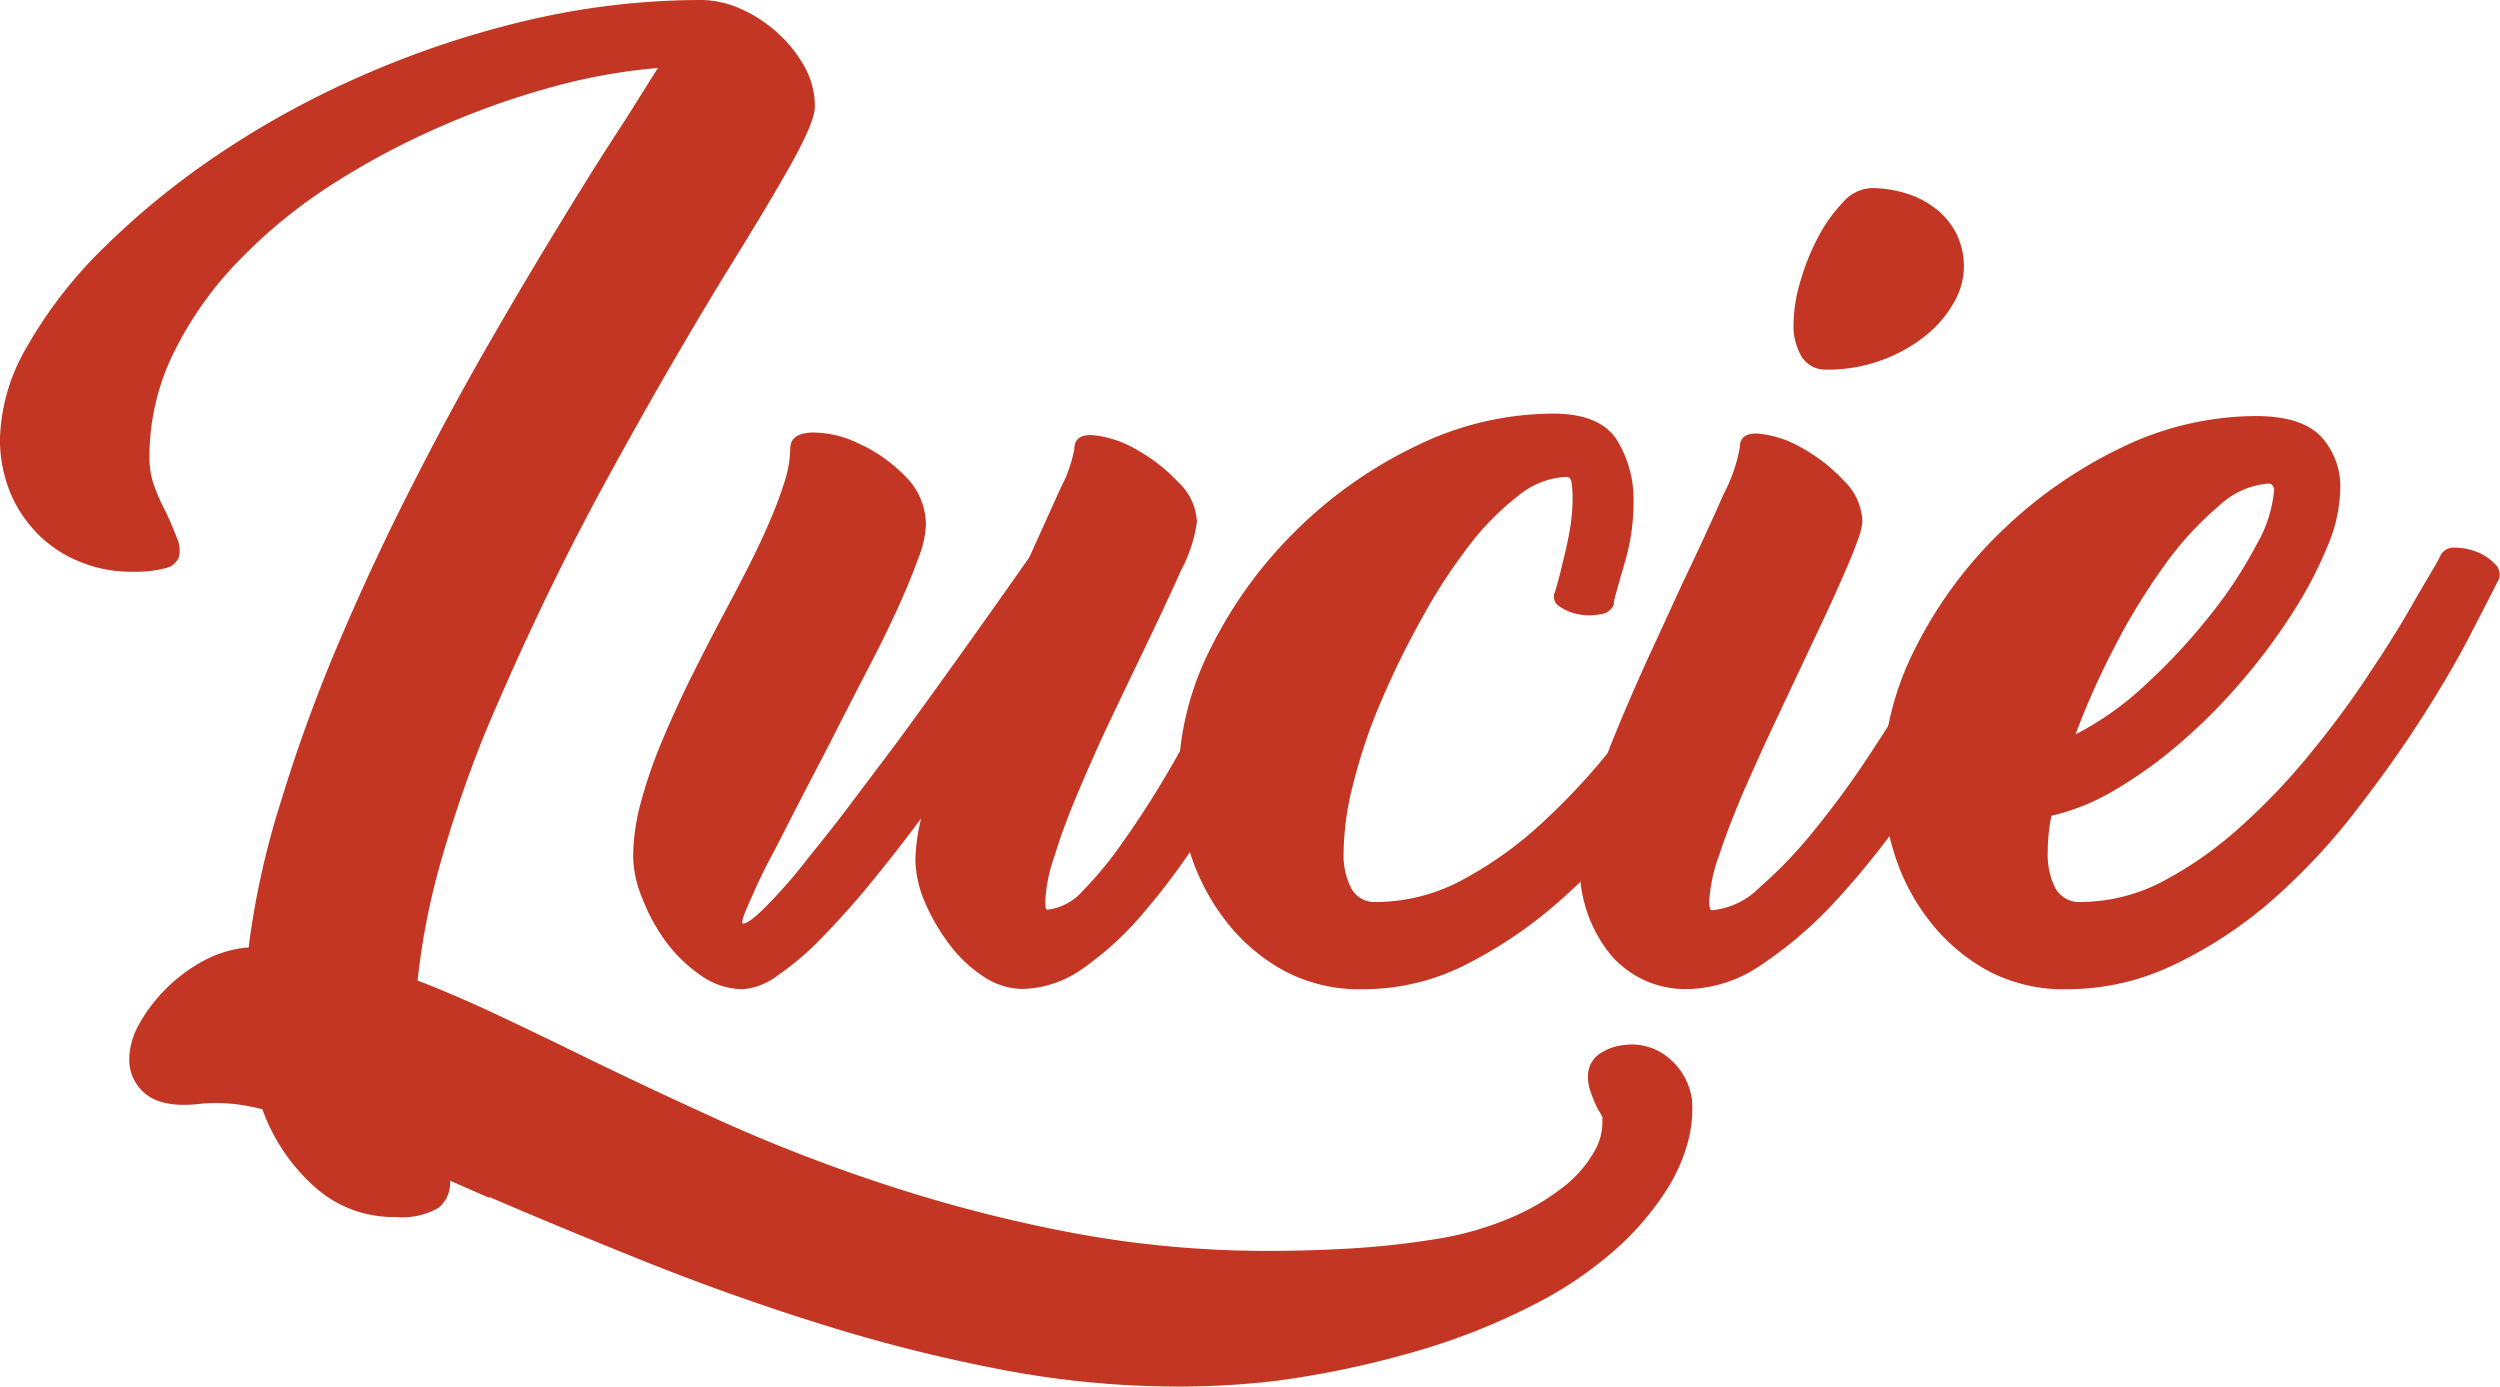
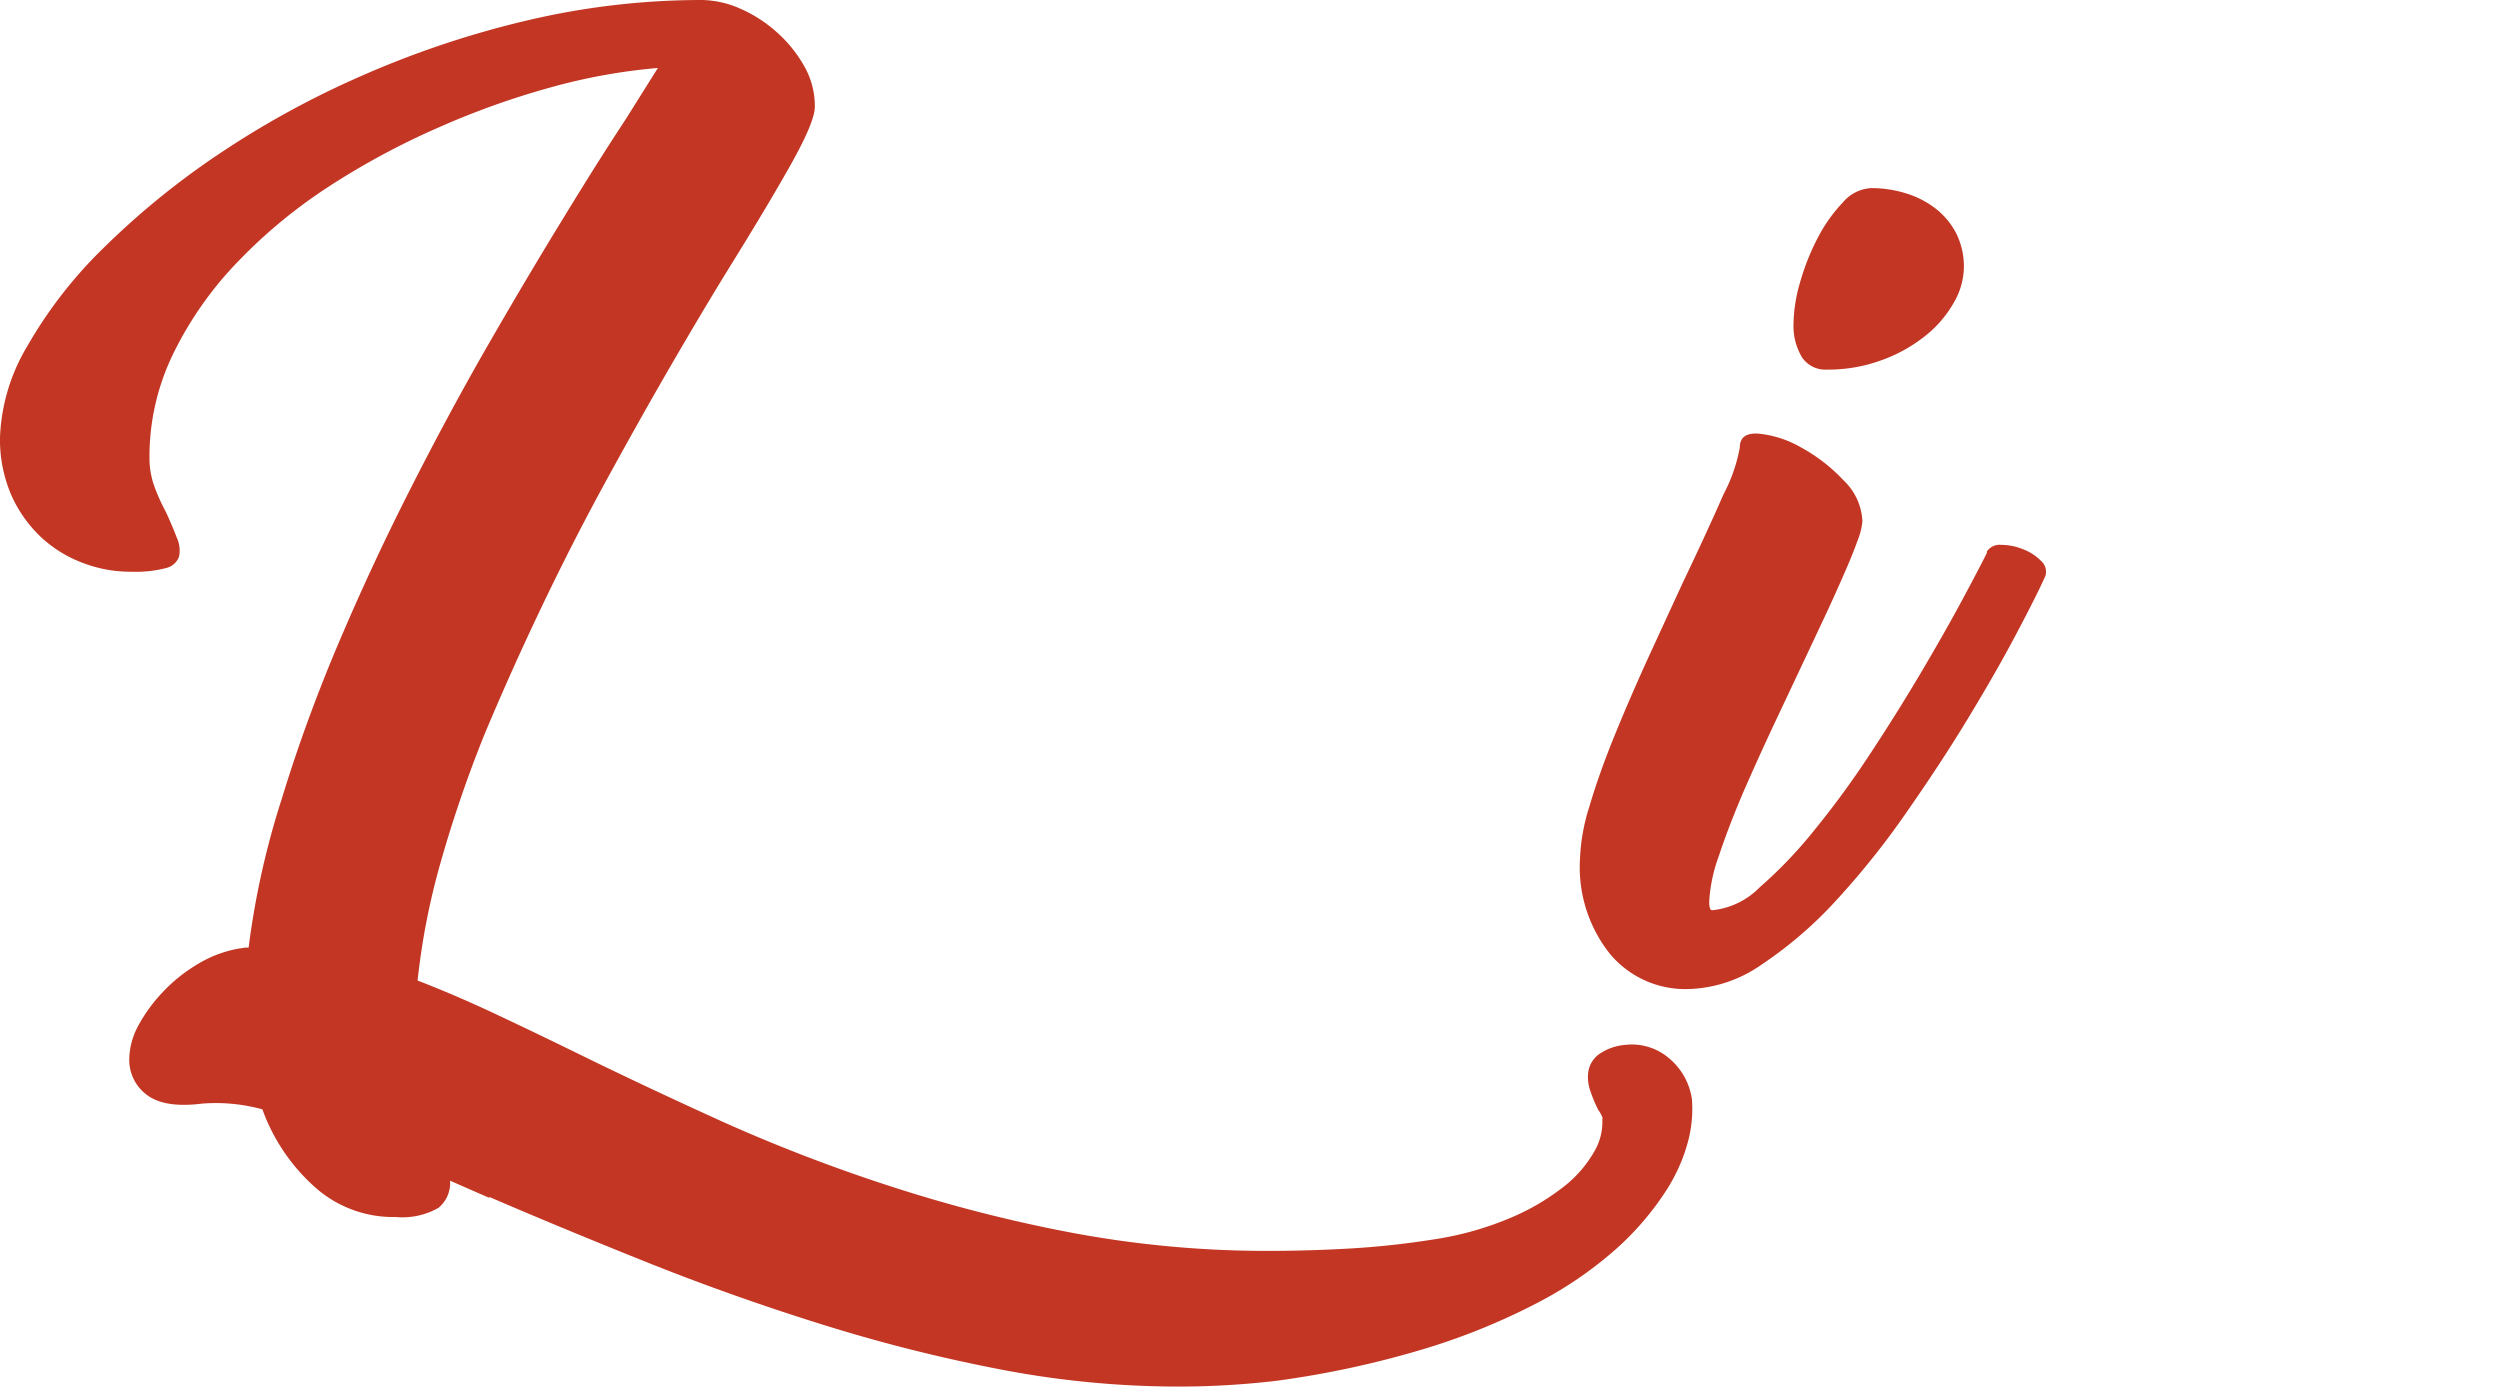
<svg xmlns="http://www.w3.org/2000/svg" viewBox="0 0 214.09 118.74">
  <defs>
    <style>.cls-1{fill:#c33623;}</style>
  </defs>
  <title>Fichier 23</title>
  <g id="Calque_2" data-name="Calque 2">
    <g id="Calque_1-2" data-name="Calque 1">
      <path class="cls-1" d="M144.89,94.14a10.86,10.86,0,0,1-.32,3.56,14.85,14.85,0,0,1-2,4.43,24.51,24.51,0,0,1-4.1,4.76,33.17,33.17,0,0,1-6.64,4.59,56.09,56.09,0,0,1-9.56,3.94,81.58,81.58,0,0,1-12.91,2.82,71.26,71.26,0,0,1-8.53.5,80.74,80.74,0,0,1-15.42-1.52,138.77,138.77,0,0,1-15.33-3.9q-7.55-2.37-14.72-5.24T41.9,102.5v.08l-3.36-1.47a2.73,2.73,0,0,1-1,2.33,6.23,6.23,0,0,1-3.64.78,10.07,10.07,0,0,1-7-2.62A16.34,16.34,0,0,1,22.47,95a15,15,0,0,0-5.17-.49q-3.19.4-4.71-.74a3.72,3.72,0,0,1-1.52-3.12,6.25,6.25,0,0,1,.78-2.83A13.42,13.42,0,0,1,13.9,85a13.67,13.67,0,0,1,3-2.42,10.21,10.21,0,0,1,3.57-1.35c.38-.05.53-.08.45-.08h.37a70.23,70.23,0,0,1,2.83-12.71Q26.16,61.75,29,55.06t6.15-13.2q3.31-6.53,6.68-12.38t6.4-10.78q3-4.92,5.33-8.45l2.78-4.43a50,50,0,0,0-9.1,1.64,69.17,69.17,0,0,0-9.67,3.45,64.93,64.93,0,0,0-9.31,5,43.84,43.84,0,0,0-7.91,6.52,30.63,30.63,0,0,0-5.5,7.83,20.09,20.09,0,0,0-2.05,8.9,7.21,7.21,0,0,0,.45,2.58,16.56,16.56,0,0,0,.95,2.09c.38.82.69,1.56.94,2.21a2.67,2.67,0,0,1,.2,1.6,1.54,1.54,0,0,1-1.1,1,10.29,10.29,0,0,1-3,.32A11.37,11.37,0,0,1,7,48.17a10.75,10.75,0,0,1-3.57-2.25,11.2,11.2,0,0,1-2.5-3.61A12,12,0,0,1,0,37.47a16.36,16.36,0,0,1,2.34-7.83,38.18,38.18,0,0,1,6.48-8.36,67.81,67.81,0,0,1,9.79-8A77.76,77.76,0,0,1,31,6.48a81.34,81.34,0,0,1,14.1-4.72A65.17,65.17,0,0,1,60.11,0a8.41,8.41,0,0,1,3.28.74,11.62,11.62,0,0,1,3.11,2,11.24,11.24,0,0,1,2.34,2.87,6.9,6.9,0,0,1,.94,3.52c0,.88-.71,2.57-2.13,5.09S64.48,19.65,62.4,23Q60,26.9,57.32,31.53t-5.5,9.8Q49,46.49,46.37,52T41.49,62.89a108.51,108.51,0,0,0-3.73,10.87,60.24,60.24,0,0,0-2,10.21q3.2,1.23,6.77,2.91t7.42,3.57q5.66,2.77,12.22,5.74a142.34,142.34,0,0,0,14,5.37,125.79,125.79,0,0,0,15.58,4,90.43,90.43,0,0,0,17,1.56q3.28,0,6.81-.2t7.21-.78a27.17,27.17,0,0,0,6.4-1.77,19.87,19.87,0,0,0,4.63-2.66,10.26,10.26,0,0,0,2.71-3.07,5,5,0,0,0,.7-2.92l.08.17a2.55,2.55,0,0,0-.41-.82,12.18,12.18,0,0,1-.7-1.68,3.49,3.49,0,0,1-.16-1.64,2.31,2.31,0,0,1,.82-1.4,4.48,4.48,0,0,1,2.25-.86,4.91,4.91,0,0,1,3.86,1.15A5.6,5.6,0,0,1,144.89,94.14Z" />
-       <path class="cls-1" d="M109.47,47.56a4.06,4.06,0,0,1,2-1.93,2.58,2.58,0,0,1,2-.08A2.45,2.45,0,0,1,114.72,47a3.5,3.5,0,0,1-.25,2.62l-.74,1.64c-.71,1.48-1.6,3.32-2.66,5.54s-2.28,4.56-3.65,7.05-2.84,5-4.43,7.46A59,59,0,0,1,98.07,78a27.26,27.26,0,0,1-5.2,4.84,9.3,9.3,0,0,1-5.29,1.85,6.15,6.15,0,0,1-3.37-1.07,11.63,11.63,0,0,1-2.91-2.75,17.06,17.06,0,0,1-2.09-3.6,9.51,9.51,0,0,1-.82-3.65,16.8,16.8,0,0,1,.49-3.53C77.46,72,76,73.86,74.58,75.6s-2.84,3.31-4.18,4.68a24.5,24.5,0,0,1-3.78,3.24,5.71,5.71,0,0,1-3,1.19A6.28,6.28,0,0,1,60,83.52a12.89,12.89,0,0,1-3-2.91A16.29,16.29,0,0,1,55,76.92a9.76,9.76,0,0,1-.78-3.53,18,18,0,0,1,.66-4.67,41.14,41.14,0,0,1,1.76-5.13q1.11-2.66,2.42-5.33c.88-1.77,1.78-3.54,2.71-5.29q1.14-2.13,2.21-4.22c.71-1.39,1.34-2.72,1.89-4a35.5,35.5,0,0,0,1.31-3.48,9.73,9.73,0,0,0,.49-2.83c0-.88.6-1.34,1.8-1.4a9,9,0,0,1,4,.91,13.13,13.13,0,0,1,4,2.78A5.86,5.86,0,0,1,79.29,45a8.6,8.6,0,0,1-.61,2.7c-.41,1.15-.94,2.46-1.6,3.94s-1.42,3.06-2.3,4.76l-2.7,5.24C71,63.8,69.89,65.9,68.8,68s-2,3.93-2.87,5.57-1.45,3-1.89,4-.57,1.52-.41,1.52c.33,0,.95-.45,1.85-1.35s2-2.08,3.15-3.53,2.52-3.12,3.94-5l4.35-5.78Q82,56.49,88.15,47.72l2.71-6A11.47,11.47,0,0,0,92,38.46c0-.88.55-1.27,1.64-1.19a9.09,9.09,0,0,1,3.61,1.19,14.46,14.46,0,0,1,3.61,2.79,5,5,0,0,1,1.64,3.44,12.53,12.53,0,0,1-1.35,4.14q-1.35,3-3.24,6.93-1.39,2.87-2.87,6c-1,2.1-1.89,4.13-2.71,6.07s-1.5,3.74-2,5.41a13.51,13.51,0,0,0-.82,4c0,.44.06.66.17.66a4.72,4.72,0,0,0,3.07-1.64A31.43,31.43,0,0,0,96.23,72q1.84-2.58,3.73-5.78c1.25-2.14,2.43-4.27,3.52-6.4s2.1-4.14,3-6,1.65-3.43,2.25-4.63l.74-1.56Z" />
-       <path class="cls-1" d="M116.69,84.71a13.55,13.55,0,0,1-7-1.73,16.07,16.07,0,0,1-4.92-4.38,18.86,18.86,0,0,1-2.92-5.78,21,21,0,0,1-.94-6,25.32,25.32,0,0,1,2.79-11.36,37.46,37.46,0,0,1,7.34-10.08,37.86,37.86,0,0,1,10.29-7.22A26.76,26.76,0,0,1,133,35.42q4,0,5.46,2.25a9.7,9.7,0,0,1,1.43,5.3,18.26,18.26,0,0,1-.69,5c-.47,1.61-.81,2.8-1,3.57,0,.05,0,.08,0,.08s0,0,0,.08v.08a1.35,1.35,0,0,1-1.15.82,4.83,4.83,0,0,1-1.89,0,4.15,4.15,0,0,1-1.64-.69,1,1,0,0,1-.41-1.15v.08c.28-.87.52-1.8.74-2.79.22-.82.41-1.71.58-2.66a16.31,16.31,0,0,0,.24-2.67,10,10,0,0,0-.08-1.35c-.06-.36-.19-.53-.41-.53A6.89,6.89,0,0,0,130,42.47a22.85,22.85,0,0,0-4.26,4.34,47.17,47.17,0,0,0-4,6.18,74.71,74.71,0,0,0-3.44,7,46.26,46.26,0,0,0-2.38,7,24.45,24.45,0,0,0-.86,6,6.27,6.27,0,0,0,.65,3.07,2.25,2.25,0,0,0,2.13,1.18,15.54,15.54,0,0,0,7.3-1.84,32.43,32.43,0,0,0,6.73-4.76,56,56,0,0,0,6-6.39,80.49,80.49,0,0,0,4.92-6.81c1.42-2.21,2.63-4.22,3.61-6s1.69-3.14,2.13-4a4,4,0,0,1,2-1.93,2.84,2.84,0,0,1,2.05-.12,2.21,2.21,0,0,1,1.31,1.43,3.42,3.42,0,0,1-.33,2.67q-.81,1.63-2.58,4.92c-1.17,2.18-2.62,4.58-4.34,7.17s-3.68,5.26-5.87,8a59.64,59.64,0,0,1-7.13,7.5,37.79,37.79,0,0,1-8.12,5.53A19.3,19.3,0,0,1,116.69,84.71Z" />
      <path class="cls-1" d="M170.15,47.23a1.3,1.3,0,0,1,1.23-.57,5,5,0,0,1,1.85.37,4.23,4.23,0,0,1,1.55,1,1.21,1.21,0,0,1,.37,1.31c-.54,1.21-1.41,2.92-2.58,5.13s-2.56,4.62-4.14,7.22-3.34,5.26-5.25,8a69.38,69.38,0,0,1-5.94,7.42,34.72,34.72,0,0,1-6.32,5.45,11.49,11.49,0,0,1-6.35,2.14,8.42,8.42,0,0,1-6.69-3,11.92,11.92,0,0,1-2.58-8.07,16.87,16.87,0,0,1,.82-4.6q.82-2.78,2.13-6t2.91-6.73c1.07-2.32,2.09-4.55,3.08-6.68q2-4.19,3.36-7.3a13.78,13.78,0,0,0,1.39-4c0-.87.55-1.27,1.64-1.18a9.06,9.06,0,0,1,3.61,1.18,14.46,14.46,0,0,1,3.61,2.79,5.16,5.16,0,0,1,1.64,3.53,5.88,5.88,0,0,1-.41,1.64c-.27.76-.63,1.65-1.07,2.66s-.93,2.11-1.47,3.28l-1.64,3.49-2.83,6q-1.51,3.21-2.79,6.15c-.85,2-1.54,3.79-2.09,5.46a13.4,13.4,0,0,0-.82,3.89c0,.49.08.74.25.74A6.6,6.6,0,0,0,150.68,76a38.17,38.17,0,0,0,4.67-4.88,78.11,78.11,0,0,0,4.8-6.56q2.37-3.6,4.38-7c1.34-2.27,2.5-4.31,3.49-6.15s1.69-3.18,2.13-4.06ZM156.46,31.65a2.39,2.39,0,0,1-2.18-1.11,5.24,5.24,0,0,1-.69-2.82,13.27,13.27,0,0,1,.57-3.57,19.8,19.8,0,0,1,1.52-3.81,13,13,0,0,1,2.13-3,3.41,3.41,0,0,1,2.42-1.23,9.93,9.93,0,0,1,3,.45,7.94,7.94,0,0,1,2.54,1.31A6.45,6.45,0,0,1,167.53,20a6.36,6.36,0,0,1,.65,2.91,6.19,6.19,0,0,1-.86,3,9.7,9.7,0,0,1-2.42,2.83,13,13,0,0,1-3.73,2.09A13.17,13.17,0,0,1,156.46,31.65Z" />
-       <path class="cls-1" d="M209,47.56a1.28,1.28,0,0,1,1.27-.66,4.91,4.91,0,0,1,1.84.37,4.22,4.22,0,0,1,1.52,1,1.22,1.22,0,0,1,.37,1.31q-.83,1.64-2.5,4.88c-1.12,2.16-2.52,4.54-4.18,7.13s-3.57,5.26-5.7,8a53.63,53.63,0,0,1-7,7.46,36.82,36.82,0,0,1-8.29,5.49A21,21,0,0,1,177,84.71,13.69,13.69,0,0,1,170,83a16.21,16.21,0,0,1-4.92-4.34,18,18,0,0,1-2.91-5.74,20.62,20.62,0,0,1-.95-6A25.35,25.35,0,0,1,164,55.55a36.6,36.6,0,0,1,7.34-10,38.9,38.9,0,0,1,10.25-7.18,26.48,26.48,0,0,1,11.6-2.74q3.85,0,5.54,1.72a6.3,6.3,0,0,1,1.68,4.59,13.26,13.26,0,0,1-1.11,4.88,34.93,34.93,0,0,1-3,5.7A51.76,51.76,0,0,1,192,58.3a48.77,48.77,0,0,1-5.21,5.25,37.44,37.44,0,0,1-5.61,4.06,19,19,0,0,1-5.5,2.25,15,15,0,0,0-.32,3.12,6.27,6.27,0,0,0,.65,3.07,2.32,2.32,0,0,0,2.22,1.19,15.23,15.23,0,0,0,7.13-1.84A32.64,32.64,0,0,0,192,70.68a54.37,54.37,0,0,0,6-6.35q2.84-3.48,5-6.81c1.48-2.21,2.72-4.21,3.73-6S208.58,48.44,209,47.56Zm-14.76-6.15A7,7,0,0,0,190,43.34a27.55,27.55,0,0,0-4.59,5,54,54,0,0,0-4.26,6.93,66.46,66.46,0,0,0-3.41,7.62,26.22,26.22,0,0,0,6-4.26,51.47,51.47,0,0,0,5.49-5.9,37.65,37.65,0,0,0,4-6.07,11.26,11.26,0,0,0,1.52-4.76C194.67,41.57,194.53,41.41,194.26,41.41Z" />
    </g>
  </g>
</svg>